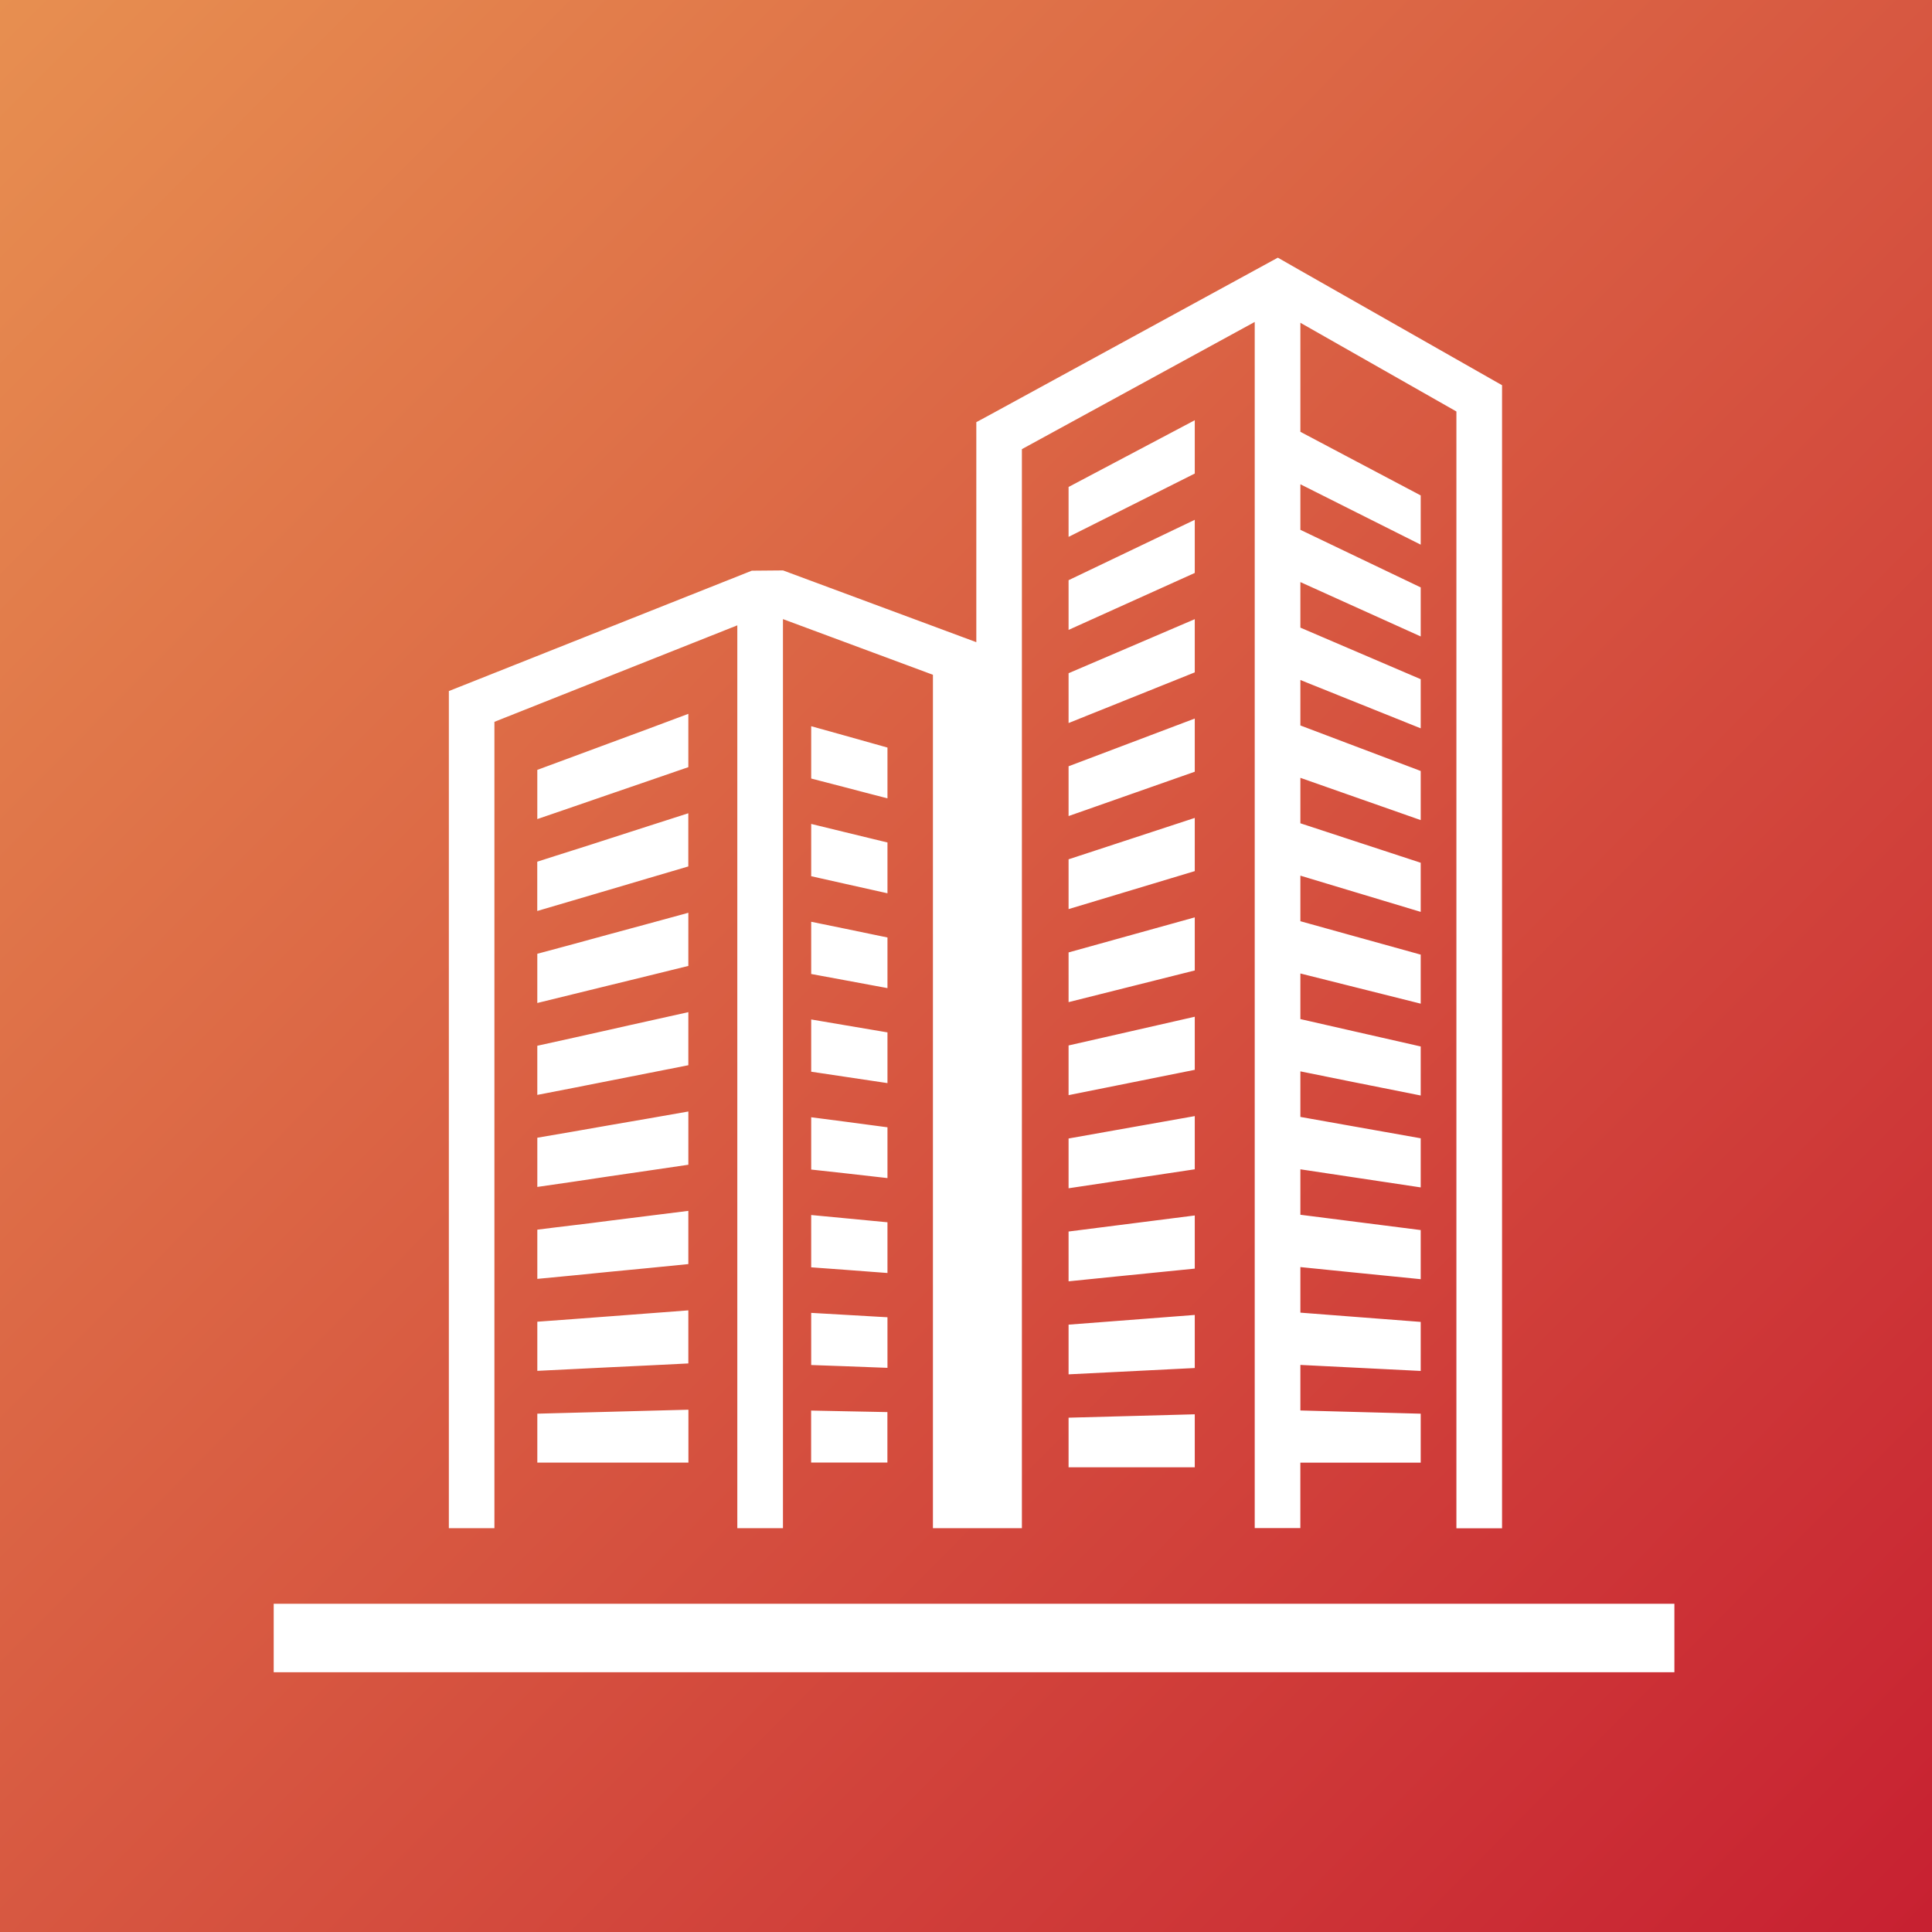
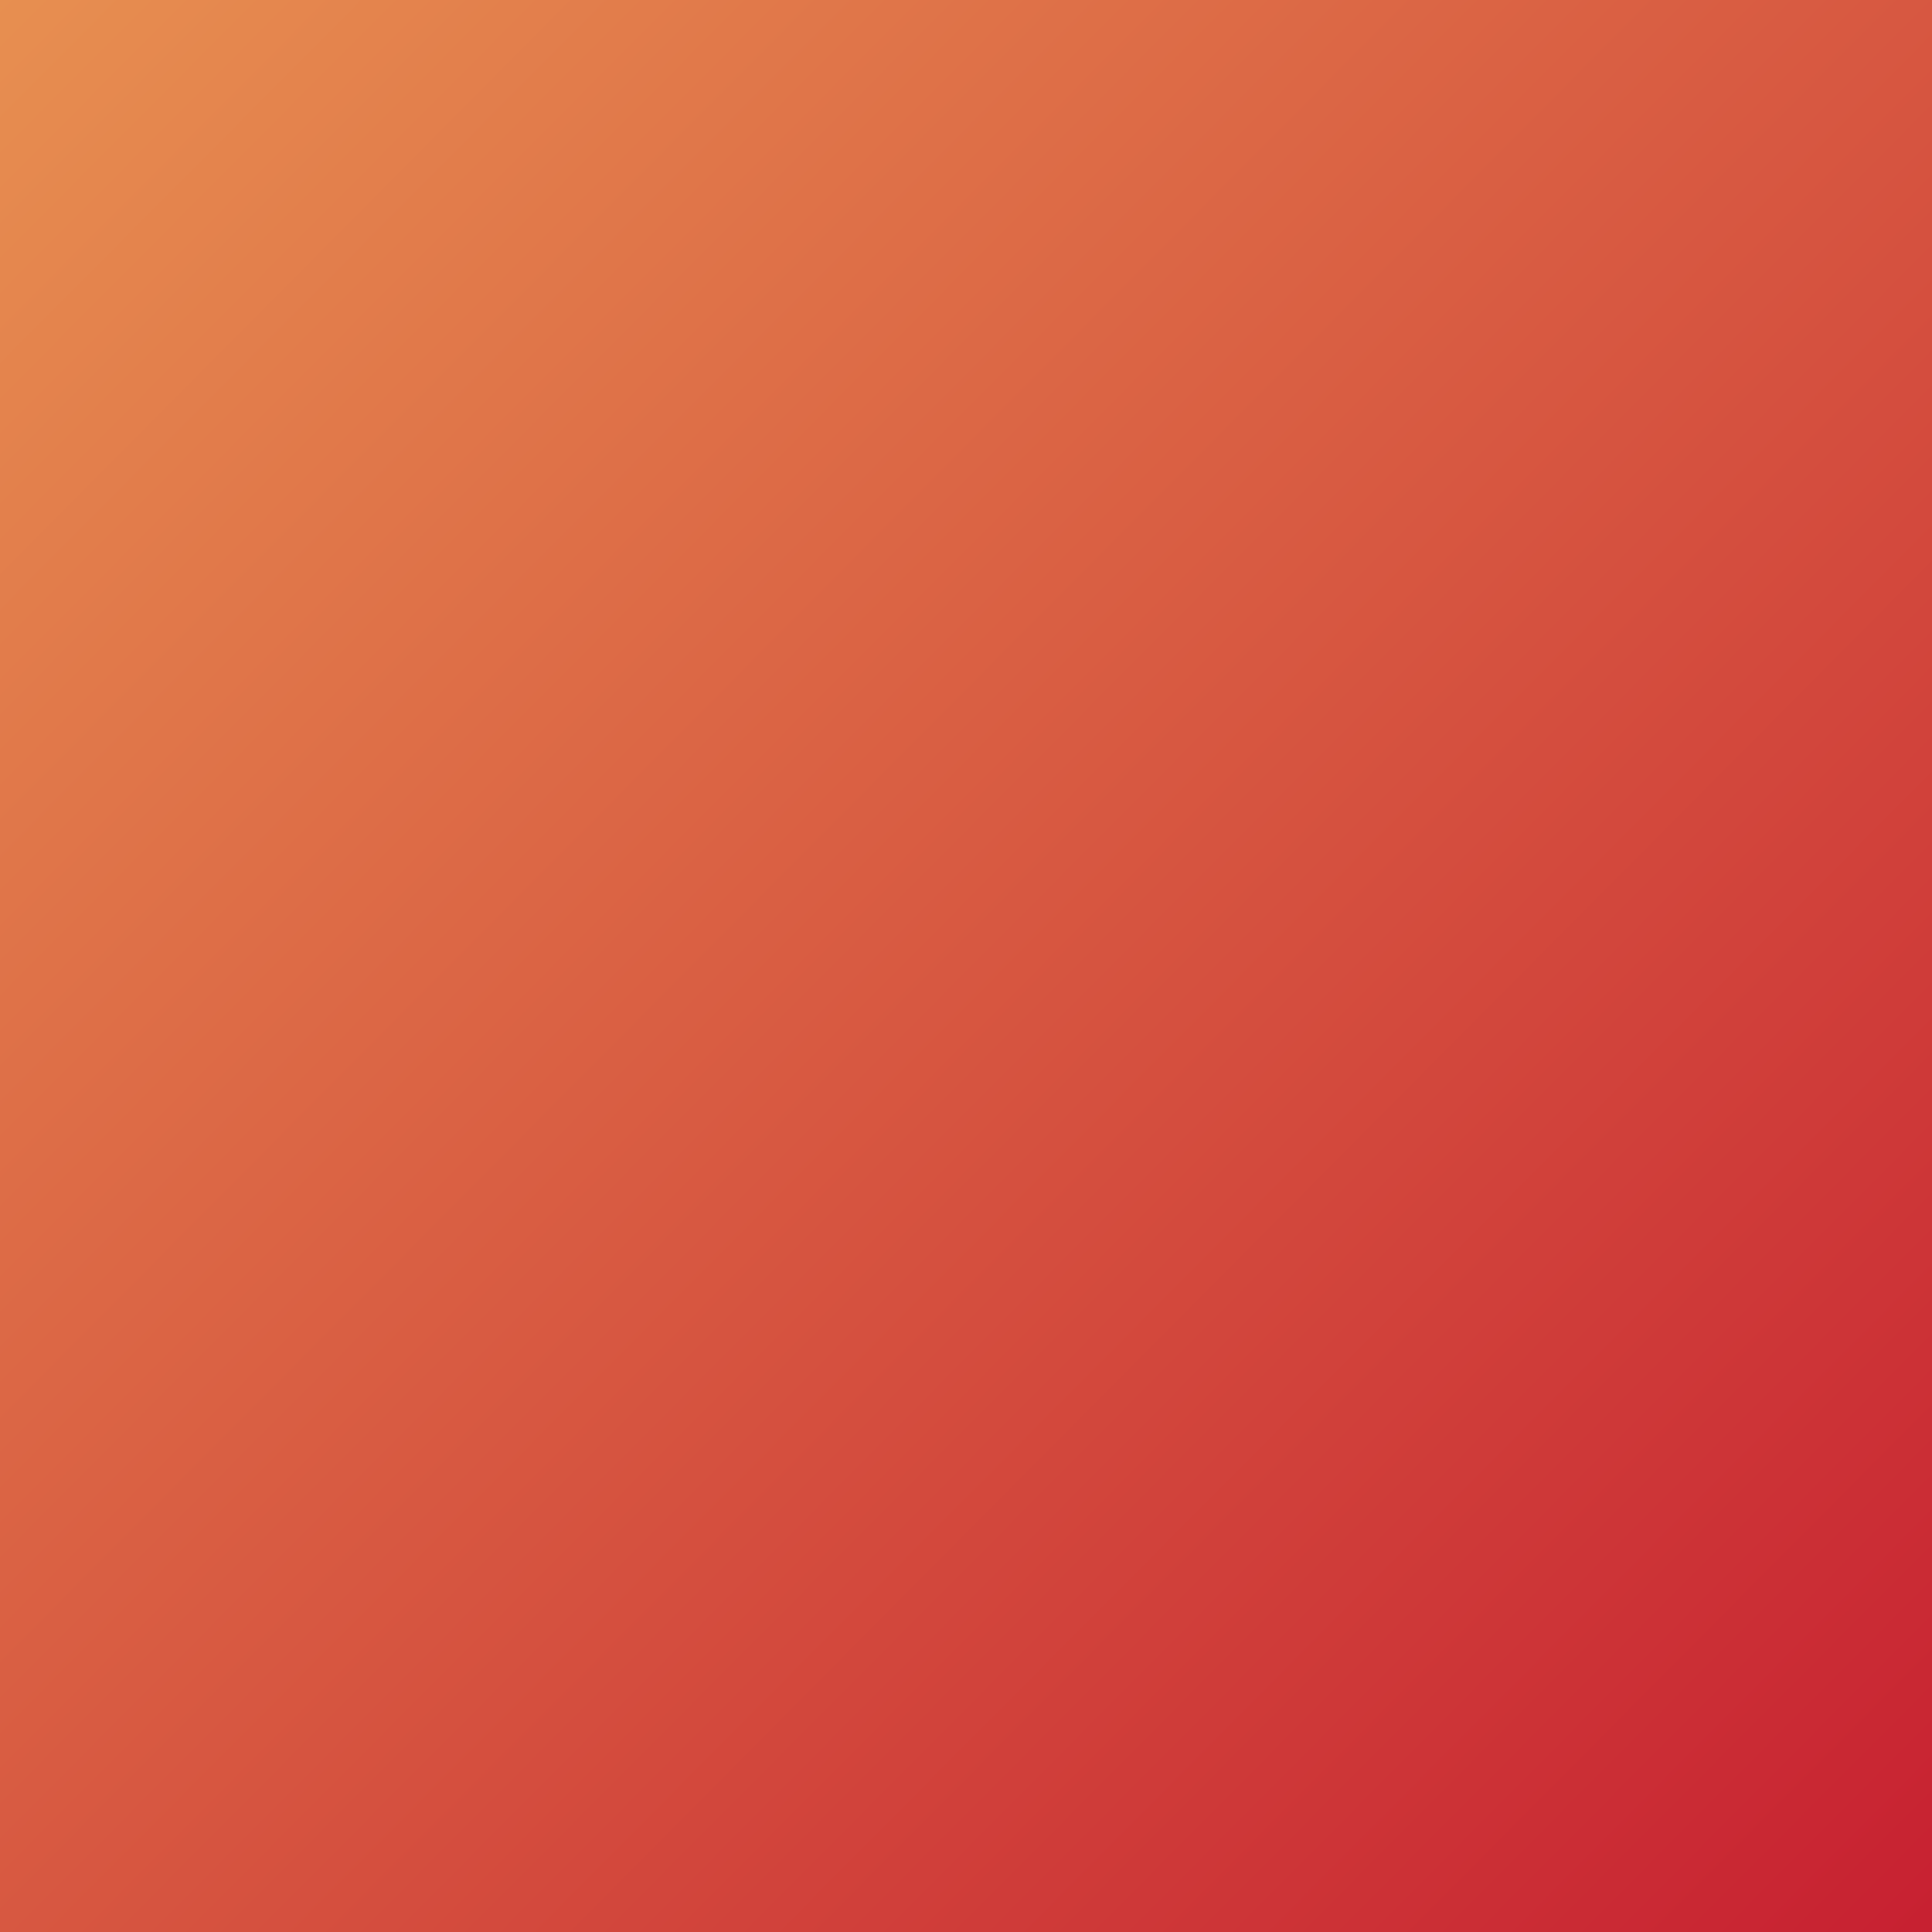
<svg xmlns="http://www.w3.org/2000/svg" width="120" height="120" viewBox="0 0 120 120">
  <rect x="0" y="0" width="120" height="120" fill="#333333" stroke="none" />
  <defs>
    <linearGradient id="linear-gradient" x1="-0.208" y1="-0.2" x2="1" y2="1" gradientUnits="objectBoundingBox">
      <stop offset="0" stop-color="#eea657" />
      <stop offset="1" stop-color="#c72031" />
    </linearGradient>
  </defs>
  <g id="life-icon" transform="translate(-860 -2962)">
    <rect id="Rectangle_78" data-name="Rectangle 78" width="120" height="120" transform="translate(860 2962)" fill="url(#linear-gradient)" />
-     <path id="Path_32" data-name="Path 32" d="M261.291,338.517h87v4.252h-87v-4.252Zm25.751-49.1c-.831.269-1.655.532-2.466.791s-1.613.519-2.4.773c-.77.247-1.532.5-2.284.732s-1.494.479-2.231.711v3.061c.736-.214,1.481-.437,2.231-.656s1.513-.446,2.284-.673c.79-.233,1.592-.474,2.4-.71s1.636-.482,2.467-.727v-3.3Zm38.016,40.326v4.073h-2.834V258.9L307.763,266.8V333.82h-5.526V280.815l-9.315-3.458V333.82h-2.835V277.744L275,283.737V333.82H272.17V281.825l.9-.356,17.917-7.119,1.939-.017,11.225,4.167.781.29V265.124l.742-.4,16.554-9.035,1.432-.782,1.4.8,11.806,6.713.72.408v71h-2.835V264.461l-9.691-5.51v6.772l2.965,1.569,4.509,2.383v3.058l-4.509-2.262-2.965-1.489v2.829l2.965,1.42,4.509,2.157v3.046l-4.509-2.036-2.965-1.34v2.829l2.965,1.271,4.509,1.931v3.052l-4.509-1.81-2.965-1.191v2.823l2.965,1.122,4.509,1.705v3.051l-4.509-1.583-2.965-1.042v2.823l2.965.973,4.509,1.479v3.051l-4.509-1.357-2.965-.893v2.83l2.965.824,4.509,1.251v3.046l-4.509-1.131-2.965-.744V302.2l2.965.676,4.509,1.025v3.046l-4.509-.9-2.965-.6v2.83l2.965.527q2.311.408,4.509.8v3.051l-4.509-.678-2.965-.446v2.823l2.965.377,4.509.574v3.051l-4.509-.452-2.965-.3v2.83l2.965.229,4.509.346v3.046l-4.509-.226-2.965-.148v2.829l2.965.08,4.509.12v3.04h-7.474Zm-30.382,0h4.733V326.61l-.329-.006c-.759-.013-1.525-.03-2.3-.045-.7-.014-1.4-.031-2.108-.043v3.231Zm0-6.056q1.064.036,2.108.075c.771.029,1.537.06,2.3.088l.329.012V320.72l-.329-.018c-.759-.041-1.525-.088-2.3-.133-.7-.04-1.4-.082-2.108-.121v3.243Zm0-6.068c.709.051,1.412.1,2.108.154.771.058,1.537.119,2.3.174l.329.024V314.82l-.329-.03c-.759-.07-1.525-.146-2.3-.22-.7-.066-1.4-.134-2.108-.2v3.252Zm0-6.073,2.108.232c.771.085,1.537.178,2.3.261l.329.037v-3.155l-.329-.043c-.759-.1-1.524-.2-2.3-.306-.7-.093-1.4-.182-2.108-.274v3.248Zm0-6.077q1.064.159,2.108.315c.771.113,1.537.233,2.3.344l.329.048v-3.15l-.329-.055c-.759-.124-1.525-.258-2.3-.389-.7-.119-1.4-.24-2.108-.358v3.245Zm0-6.07q1.064.195,2.108.39c.772.143,1.537.288,2.3.427l.329.06v-3.145l-.329-.067c-.759-.157-1.525-.319-2.3-.477l-2.108-.431V299.4Zm0-6.073c.709.158,1.412.318,2.108.473.772.172,1.537.348,2.3.514l.329.073v-3.156l-.329-.078c-.759-.18-1.525-.372-2.3-.559-.7-.169-1.4-.343-2.108-.514v3.247Zm0-6.067q1.064.275,2.108.546c.772.2,1.537.407,2.3.6l.329.085v-3.154l-.329-.093c-.759-.212-1.524-.429-2.3-.646q-1.043-.292-2.108-.588v3.249ZM318.5,320.576l-4.876.376-2.962.227v3.087l2.962-.148,4.876-.245v-3.3Zm0,6.172-4.876.131-2.962.079v3.081H318.5v-3.291Zm0-12.35-4.876.62-2.962.377v3.093l2.962-.3,4.876-.489v-3.3Zm0-6.172-4.876.865-2.962.526v3.092l2.962-.445,4.876-.734v-3.3Zm0-6.172-4.876,1.111-2.962.673v3.087l2.962-.594,4.876-.979v-3.3Zm0-6.172q-2.5.7-4.876,1.355l-2.962.823v3.087l2.962-.743,4.876-1.224v-3.3Zm0-6.177-4.876,1.6-2.962.971v3.093l2.962-.891,4.876-1.469v-3.3Zm0-6.172-4.876,1.844-2.962,1.12v3.093l2.962-1.04,4.876-1.714v-3.3Zm0-6.172-4.876,2.089-2.962,1.268v3.094l2.962-1.189,4.876-1.958v-3.3Zm0-6.172-4.876,2.334-2.962,1.417v3.087l2.962-1.337,4.876-2.2v-3.3Zm0-6.185q-2.5,1.324-4.876,2.579l-2.962,1.566v3.1l2.962-1.485,4.876-2.448V265Zm-31.455,18.237v3.311c-.831.286-1.655.572-2.466.849s-1.615.552-2.4.824c-.772.265-1.532.532-2.284.787s-1.494.515-2.231.765v-3.056c.737-.269,1.481-.547,2.231-.825s1.513-.561,2.284-.846c.79-.293,1.594-.587,2.4-.887s1.635-.609,2.466-.922Zm0,37.051q-1.246.1-2.465.187c-.811.059-1.615.122-2.4.182-.772.058-1.532.118-2.284.172l-2.231.164v3.052l2.231-.11c.752-.036,1.512-.075,2.284-.113.79-.039,1.594-.078,2.4-.114s1.634-.082,2.465-.123v-3.3Zm0,6.171c-.831.023-1.654.046-2.465.064s-1.615.043-2.4.064c-.772.02-1.532.041-2.284.059s-1.495.041-2.231.059v3.038h9.385v-3.284Zm0-12.351c-.831.1-1.653.209-2.465.308s-1.614.2-2.4.3c-.772.1-1.532.2-2.284.286s-1.495.183-2.231.274v3.056c.736-.068,1.48-.142,2.231-.214s1.512-.151,2.284-.228c.79-.078,1.594-.154,2.4-.231s1.634-.164,2.465-.246v-3.306Zm0-6.172c-.831.145-1.653.291-2.465.432s-1.615.276-2.4.414c-.772.134-1.532.273-2.284.4s-1.495.255-2.231.383v3.056q1.1-.158,2.231-.323c.752-.11,1.512-.229,2.284-.342q1.185-.171,2.4-.35c.813-.118,1.635-.241,2.466-.363V307.94Zm0-6.171c-.831.186-1.655.373-2.466.549s-1.613.36-2.4.537c-.77.173-1.532.346-2.284.51s-1.495.333-2.231.492v3.052l2.231-.433c.752-.146,1.514-.3,2.284-.451.791-.154,1.594-.314,2.4-.473s1.635-.322,2.466-.486v-3.3Zm0-6.172c-.831.228-1.655.455-2.466.673s-1.614.436-2.4.65c-.771.209-1.532.419-2.284.624l-2.231.6V301.2c.736-.178,1.481-.365,2.231-.547s1.513-.371,2.284-.56c.79-.194,1.594-.391,2.4-.587s1.635-.4,2.466-.608Z" transform="translate(615.709 2723.097)" fill="#fff" fill-rule="evenodd" />
  </g>
</svg>